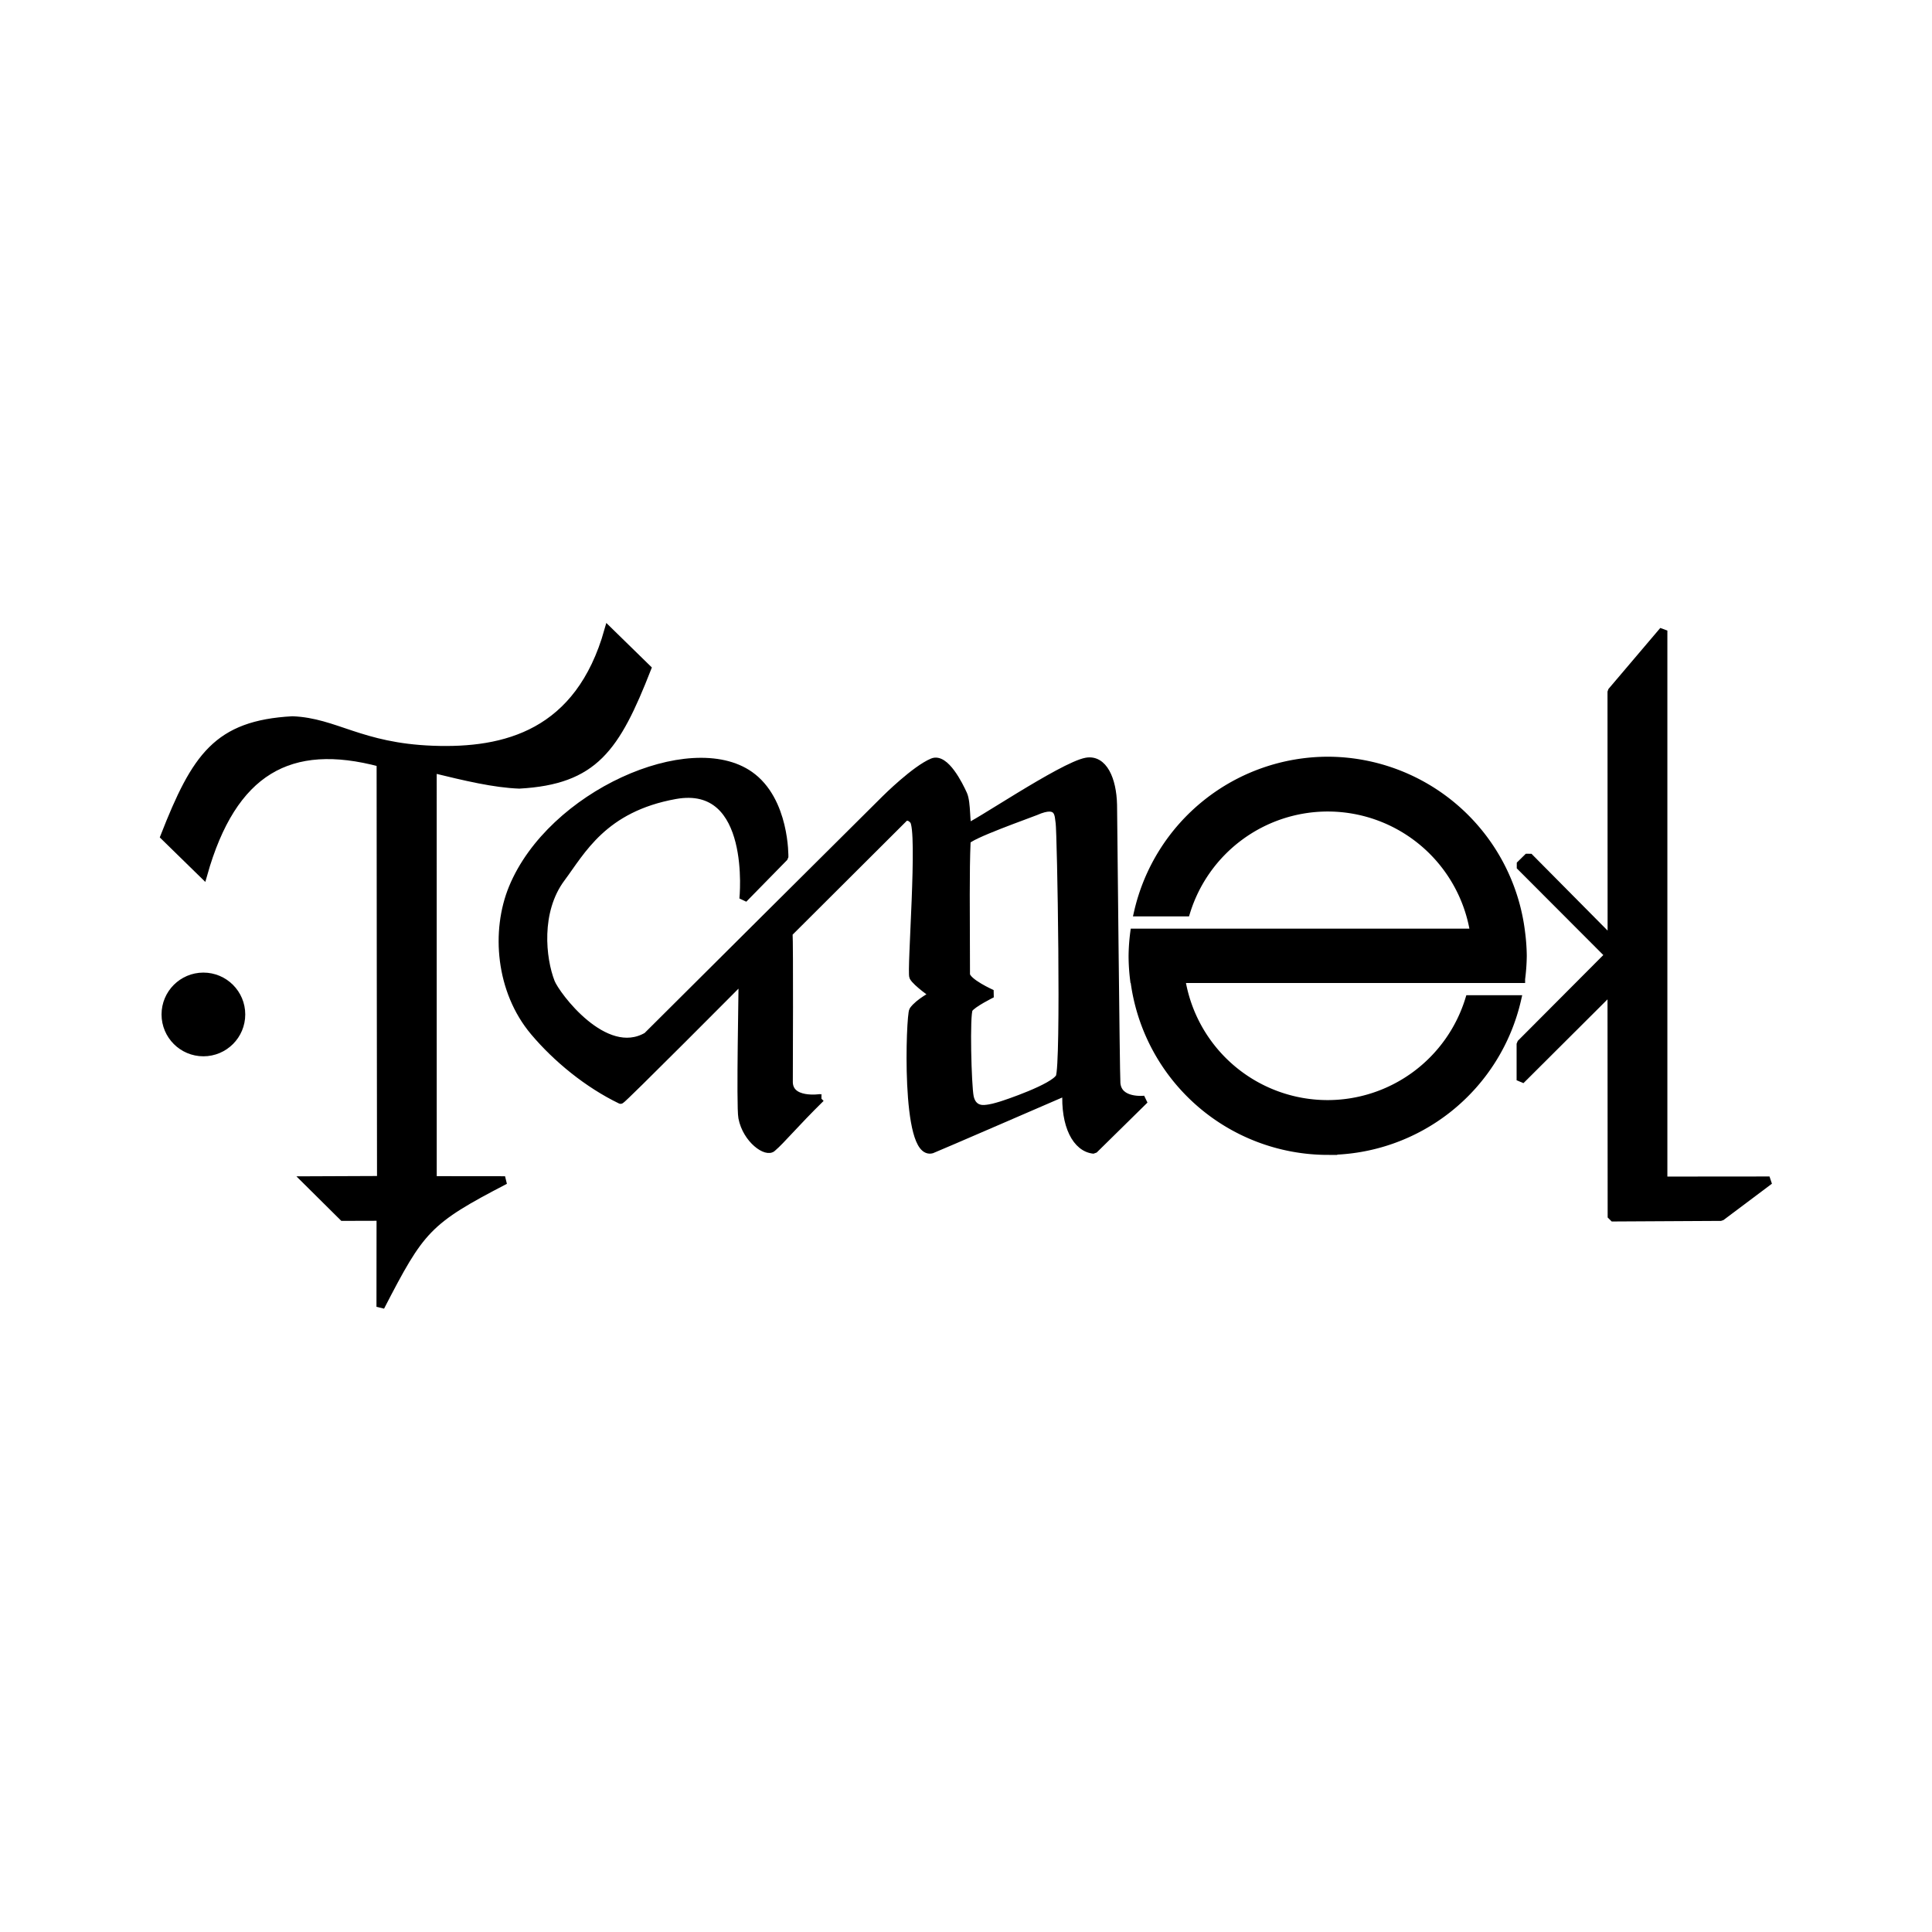
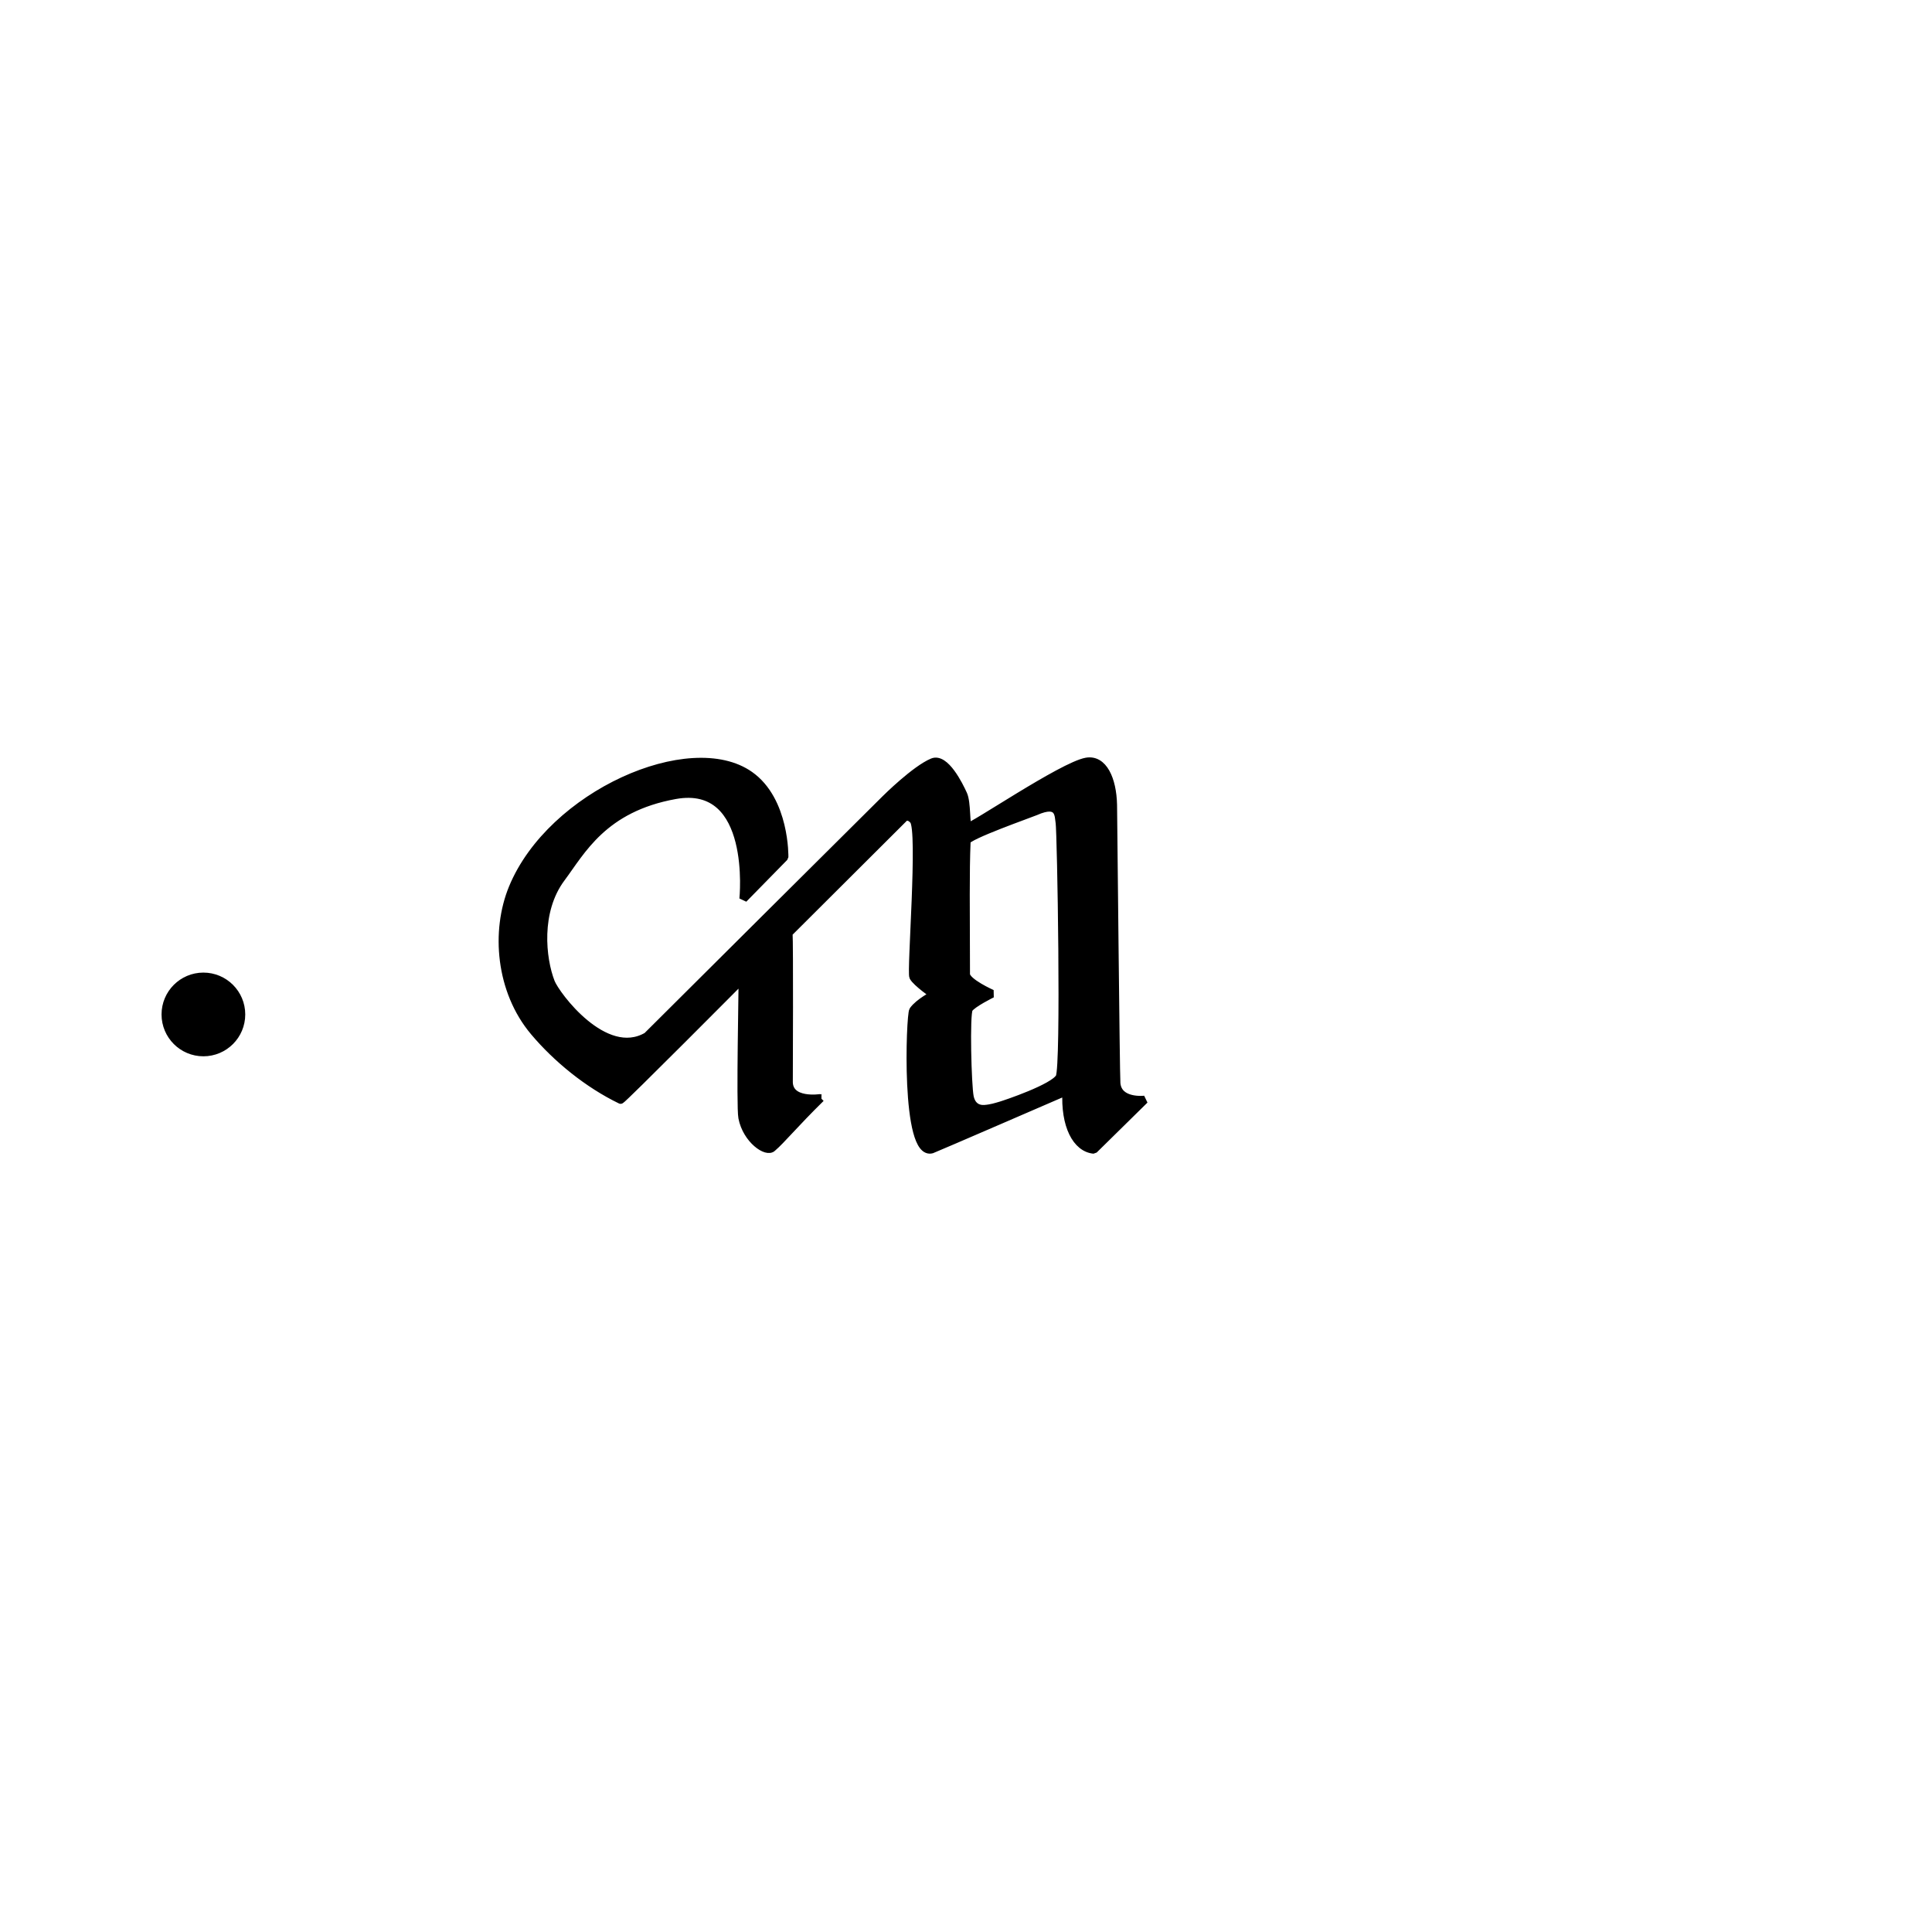
<svg xmlns="http://www.w3.org/2000/svg" xmlns:ns1="http://www.inkscape.org/namespaces/inkscape" xmlns:ns2="http://sodipodi.sourceforge.net/DTD/sodipodi-0.dtd" width="512" height="512" viewBox="0 0 512 512" version="1.1" id="svg1" ns1:version="1.4 (86a8ad7, 2024-10-11)" ns2:docname="logo must ruut.svg">
  <ns2:namedview id="namedview1" pagecolor="#ffffff" bordercolor="#000000" borderopacity="0.25" ns1:showpageshadow="2" ns1:pageopacity="0.0" ns1:pagecheckerboard="0" ns1:deskcolor="#d1d1d1" ns1:document-units="px" ns1:zoom="0.76464844" ns1:cx="281.17497" ns1:cy="296.21456" ns1:window-width="1920" ns1:window-height="1001" ns1:window-x="-9" ns1:window-y="-9" ns1:window-maximized="1" ns1:current-layer="layer1" />
  <defs id="defs1" />
  <g ns1:label="Layer 1" ns1:groupmode="layer" id="layer1">
    <g id="g2" transform="matrix(2.479,0,0,2.479,-4.032,-71.932)" style="fill:#000000;fill-opacity:1;stroke:none">
      <circle style="fill:#000000;fill-opacity:1;fill-rule:evenodd;stroke:#000000;stroke-width:0.86;stroke-dasharray:none;stroke-opacity:1" id="path1-4" cx="-23.37" cy="-137.463" r="4.044" transform="scale(-1)" />
      <path id="path4-2" style="fill:#000000;fill-opacity:1;stroke:#000000;stroke-width:0.86;stroke-linejoin:bevel;stroke-dasharray:none;stroke-opacity:1;paint-order:fill markers stroke" d="m 89.372,146.4 c 0,0 -3.521,0.567 -3.42,-1.847 0.004,-0.95 0.056,-14.683 -0.026,-15.794 l 12.402,-12.366 -0.006,-0.026 c 0.3,-0.089 0.615,-0.075 0.973,0.342 0.905,1.054 -0.311,16.209 -0.029,16.737 0.333,0.622 2.187,1.908 2.187,1.908 0,0 -1.604,0.819 -2.203,1.678 -0.334,0.479 -0.905,15.669 1.997,14.851 0.165,-0.047 14.386,-6.205 14.386,-6.205 -0.2,3.673 1.076,6.069 2.929,6.242 l 5.43,-5.342 c 0,0 -2.85,0.346 -3.021,-1.761 -0.077,-0.953 -0.338,-28.824 -0.358,-29.746 -0.059,-2.757 -1.057,-4.948 -2.849,-4.628 -2.571,0.459 -12.398,7.17 -12.655,6.955 -0.268,-0.224 -0.105,-2.547 -0.51,-3.45 -0.449,-1.001 -1.942,-4.001 -3.28,-3.442 -1.847,0.772 -4.918,3.817 -5.044,3.942 -8.502,8.436 -16.981,16.897 -25.474,25.343 -4.541,2.648 -9.759,-4.401 -10.288,-5.758 -0.981,-2.514 -1.539,-7.601 1.112,-11.15 2.156,-2.887 4.48,-7.485 12.178,-8.873 8.603,-1.551 7.296,11.099 7.296,11.099 l 4.379,-4.468 c 0,0 0.127,-6.053 -3.703,-8.751 -6.336,-4.464 -21.207,2.051 -25.329,12.043 -1.903,4.613 -1.393,11.004 2.279,15.368 2.447,2.908 5.78,5.607 9.247,7.286 0.128,0.062 13.035,-12.927 13.035,-12.927 0.04,0.328 -0.259,13.592 -0.018,14.837 0.454,2.352 2.62,3.839 3.215,3.2 0.972,-0.83 2.346,-2.523 5.167,-5.297 z m 17.478,1.17 c -0.651,0.041 -1.349,-0.262 -1.561,-1.299 -0.247,-1.206 -0.443,-8.829 -0.089,-9.409 0.345,-0.566 2.475,-1.613 2.475,-1.613 0,0 -2.783,-1.231 -2.784,-2.091 -0.009,-7.182 -0.078,-10.782 0.067,-14.229 0.024,-0.563 6.904,-2.973 7.364,-3.177 2.621,-1.163 2.456,0.485 2.582,1.209 0.162,0.925 0.608,26.074 0,27.21 -0.616,1.152 -5.82,2.888 -6.255,3.016 -0.522,0.153 -1.077,0.337 -1.798,0.383 z" ns2:nodetypes="sccccsccsccccssssssccsssccsssscscssscssssssss" />
-       <path id="path1-3-7" style="fill:#000000;fill-opacity:1;fill-rule:evenodd;stroke:#000000;stroke-width:0.86;stroke-dasharray:none;stroke-opacity:1" d="m 143.558,152.047 a 20.854,20.854 0 0 0 20.256,-16.21 h -5.115 a 15.856,15.856 0 0 1 -15.141,11.212 15.856,15.856 0 0 1 -15.661,-13.38 h 31.322 a 15.856,15.856 0 0 1 0,2.4e-4 h 5.016 a 20.854,20.854 0 0 0 0,-2.4e-4 20.854,20.854 0 0 0 0.177,-2.475 20.854,20.854 0 0 0 0,-2.4e-4 20.854,20.854 0 0 0 -0.177,-2.475 20.854,20.854 0 0 0 -20.677,-18.378 20.854,20.854 0 0 0 -20.277,16.21 h 5.136 a 15.856,15.856 0 0 1 15.141,-11.212 15.856,15.856 0 0 1 15.661,13.38 h -22.866 -8.456 -5.016 a 20.854,20.854 0 0 0 -0.177,2.475 20.854,20.854 0 0 0 0,2.5e-4 20.854,20.854 0 0 0 0,2.4e-4 20.854,20.854 0 0 0 0,2.5e-4 20.854,20.854 0 0 0 0,2.4e-4 20.854,20.854 0 0 0 0,2.4e-4 20.854,20.854 0 0 0 0,2.5e-4 20.854,20.854 0 0 0 0,2.5e-4 20.854,20.854 0 0 0 0,2.4e-4 20.854,20.854 0 0 0 0,2.4e-4 20.854,20.854 0 0 0 0.154,2.474 h 0.024 a 20.854,20.854 0 0 0 20.677,18.378 z" />
-       <path style="fill:#000000;fill-opacity:1;stroke:#000000;stroke-width:0.86;stroke-linejoin:bevel;stroke-dasharray:none;stroke-opacity:1;paint-order:fill markers stroke" d="M 179.442,155.224 V 96.425 l -5.54,6.523 0.011,26.596 -8.874,-8.954 -0.964,0.949 9.555,9.574 -9.446,9.479 v 3.909 l 9.718,-9.687 0.016,24.353 11.689,-0.064 5.183,-3.889 z" id="path5-7" ns2:nodetypes="cccccccccccccc" />
-       <path id="path3-9" style="fill:#000000;fill-opacity:1;fill-rule:nonzero;stroke:#000000;stroke-width:0.86;stroke-dasharray:none;stroke-opacity:1;paint-order:fill markers stroke" d="m 42.302,168.717 c 4.299,-8.325 4.977,-9.202 13.315,-13.529 l -7.732,-0.008 -0.004,-43.976 c 3.577,0.872 6.56,1.582 9.25,1.688 8.028,-0.448 10.337,-3.895 13.677,-12.412 l -4.148,-4.055 c -3.115,11.044 -11.018,13.034 -18.769,12.743 -7.752,-0.291 -10.407,-2.971 -15.004,-3.152 -8.028,0.448 -10.337,3.895 -13.677,12.412 l 4.148,4.055 c 3.128,-11.089 9.232,-14.527 18.959,-11.921 0.004,14.781 0.029,29.543 0.044,44.6 l -8.009,0.033 3.938,3.906 4.021,-0.011 z" ns2:nodetypes="ccccccczccccccccc" />
    </g>
  </g>
</svg>